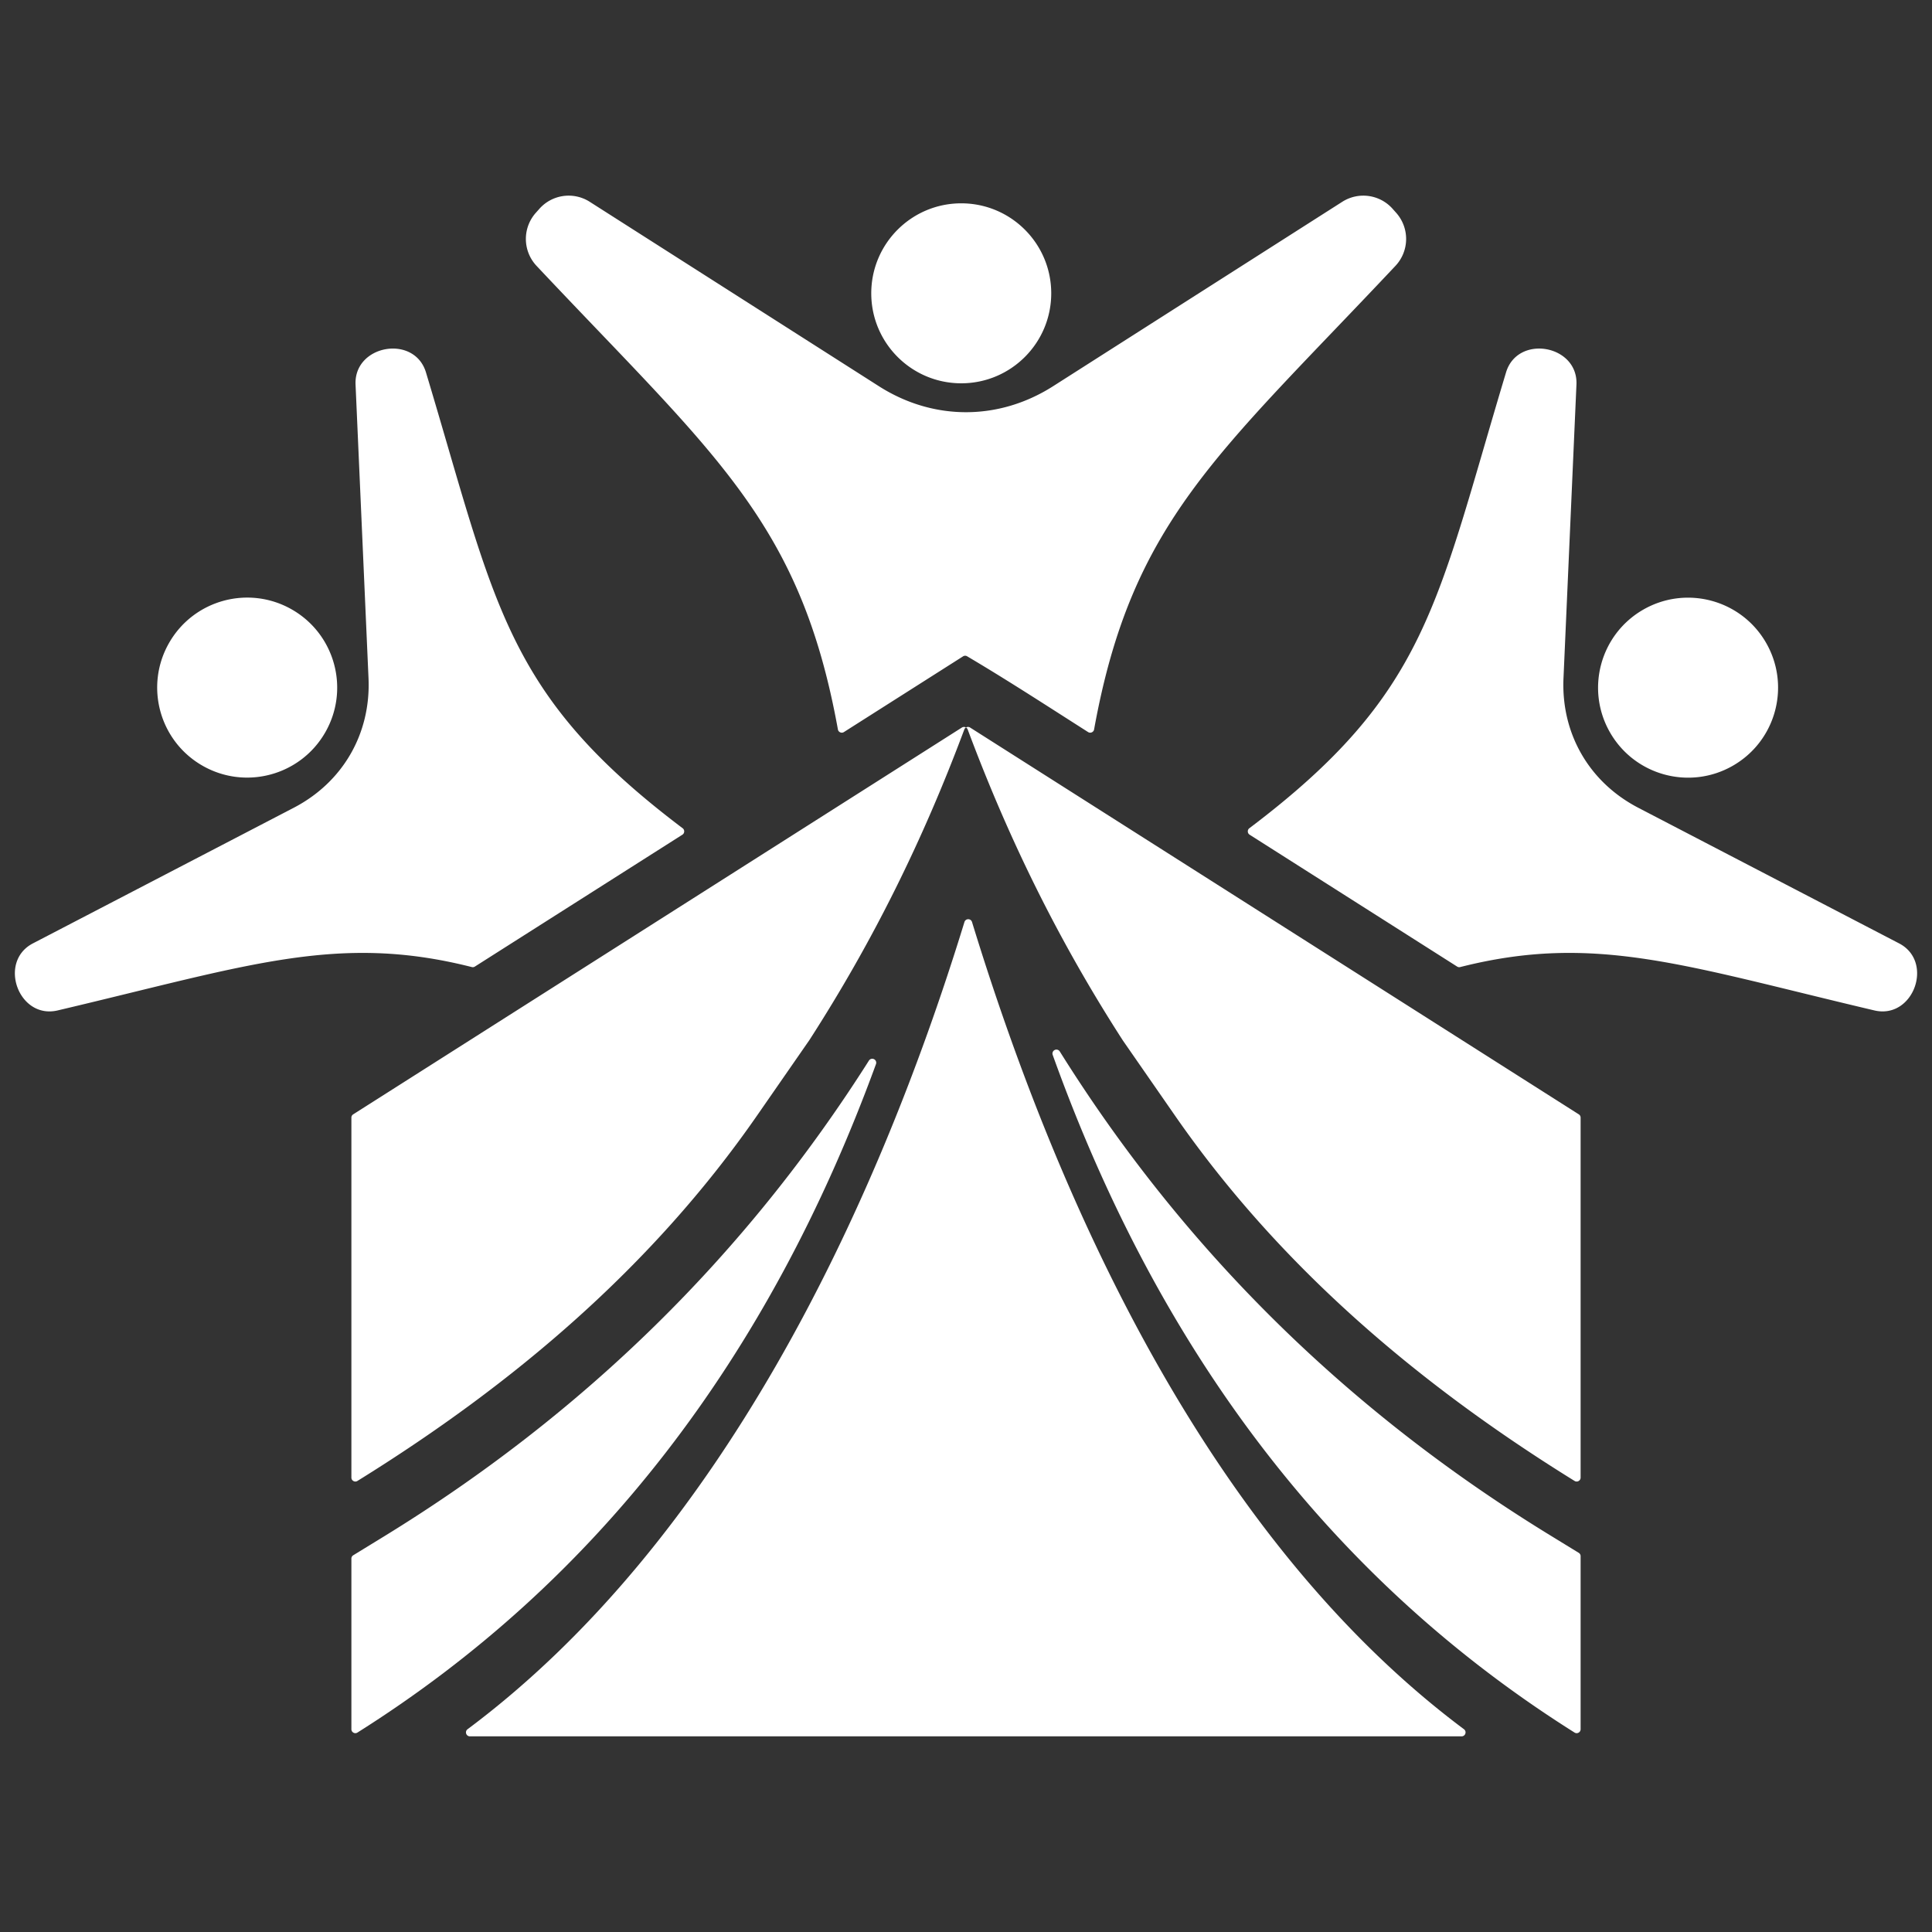
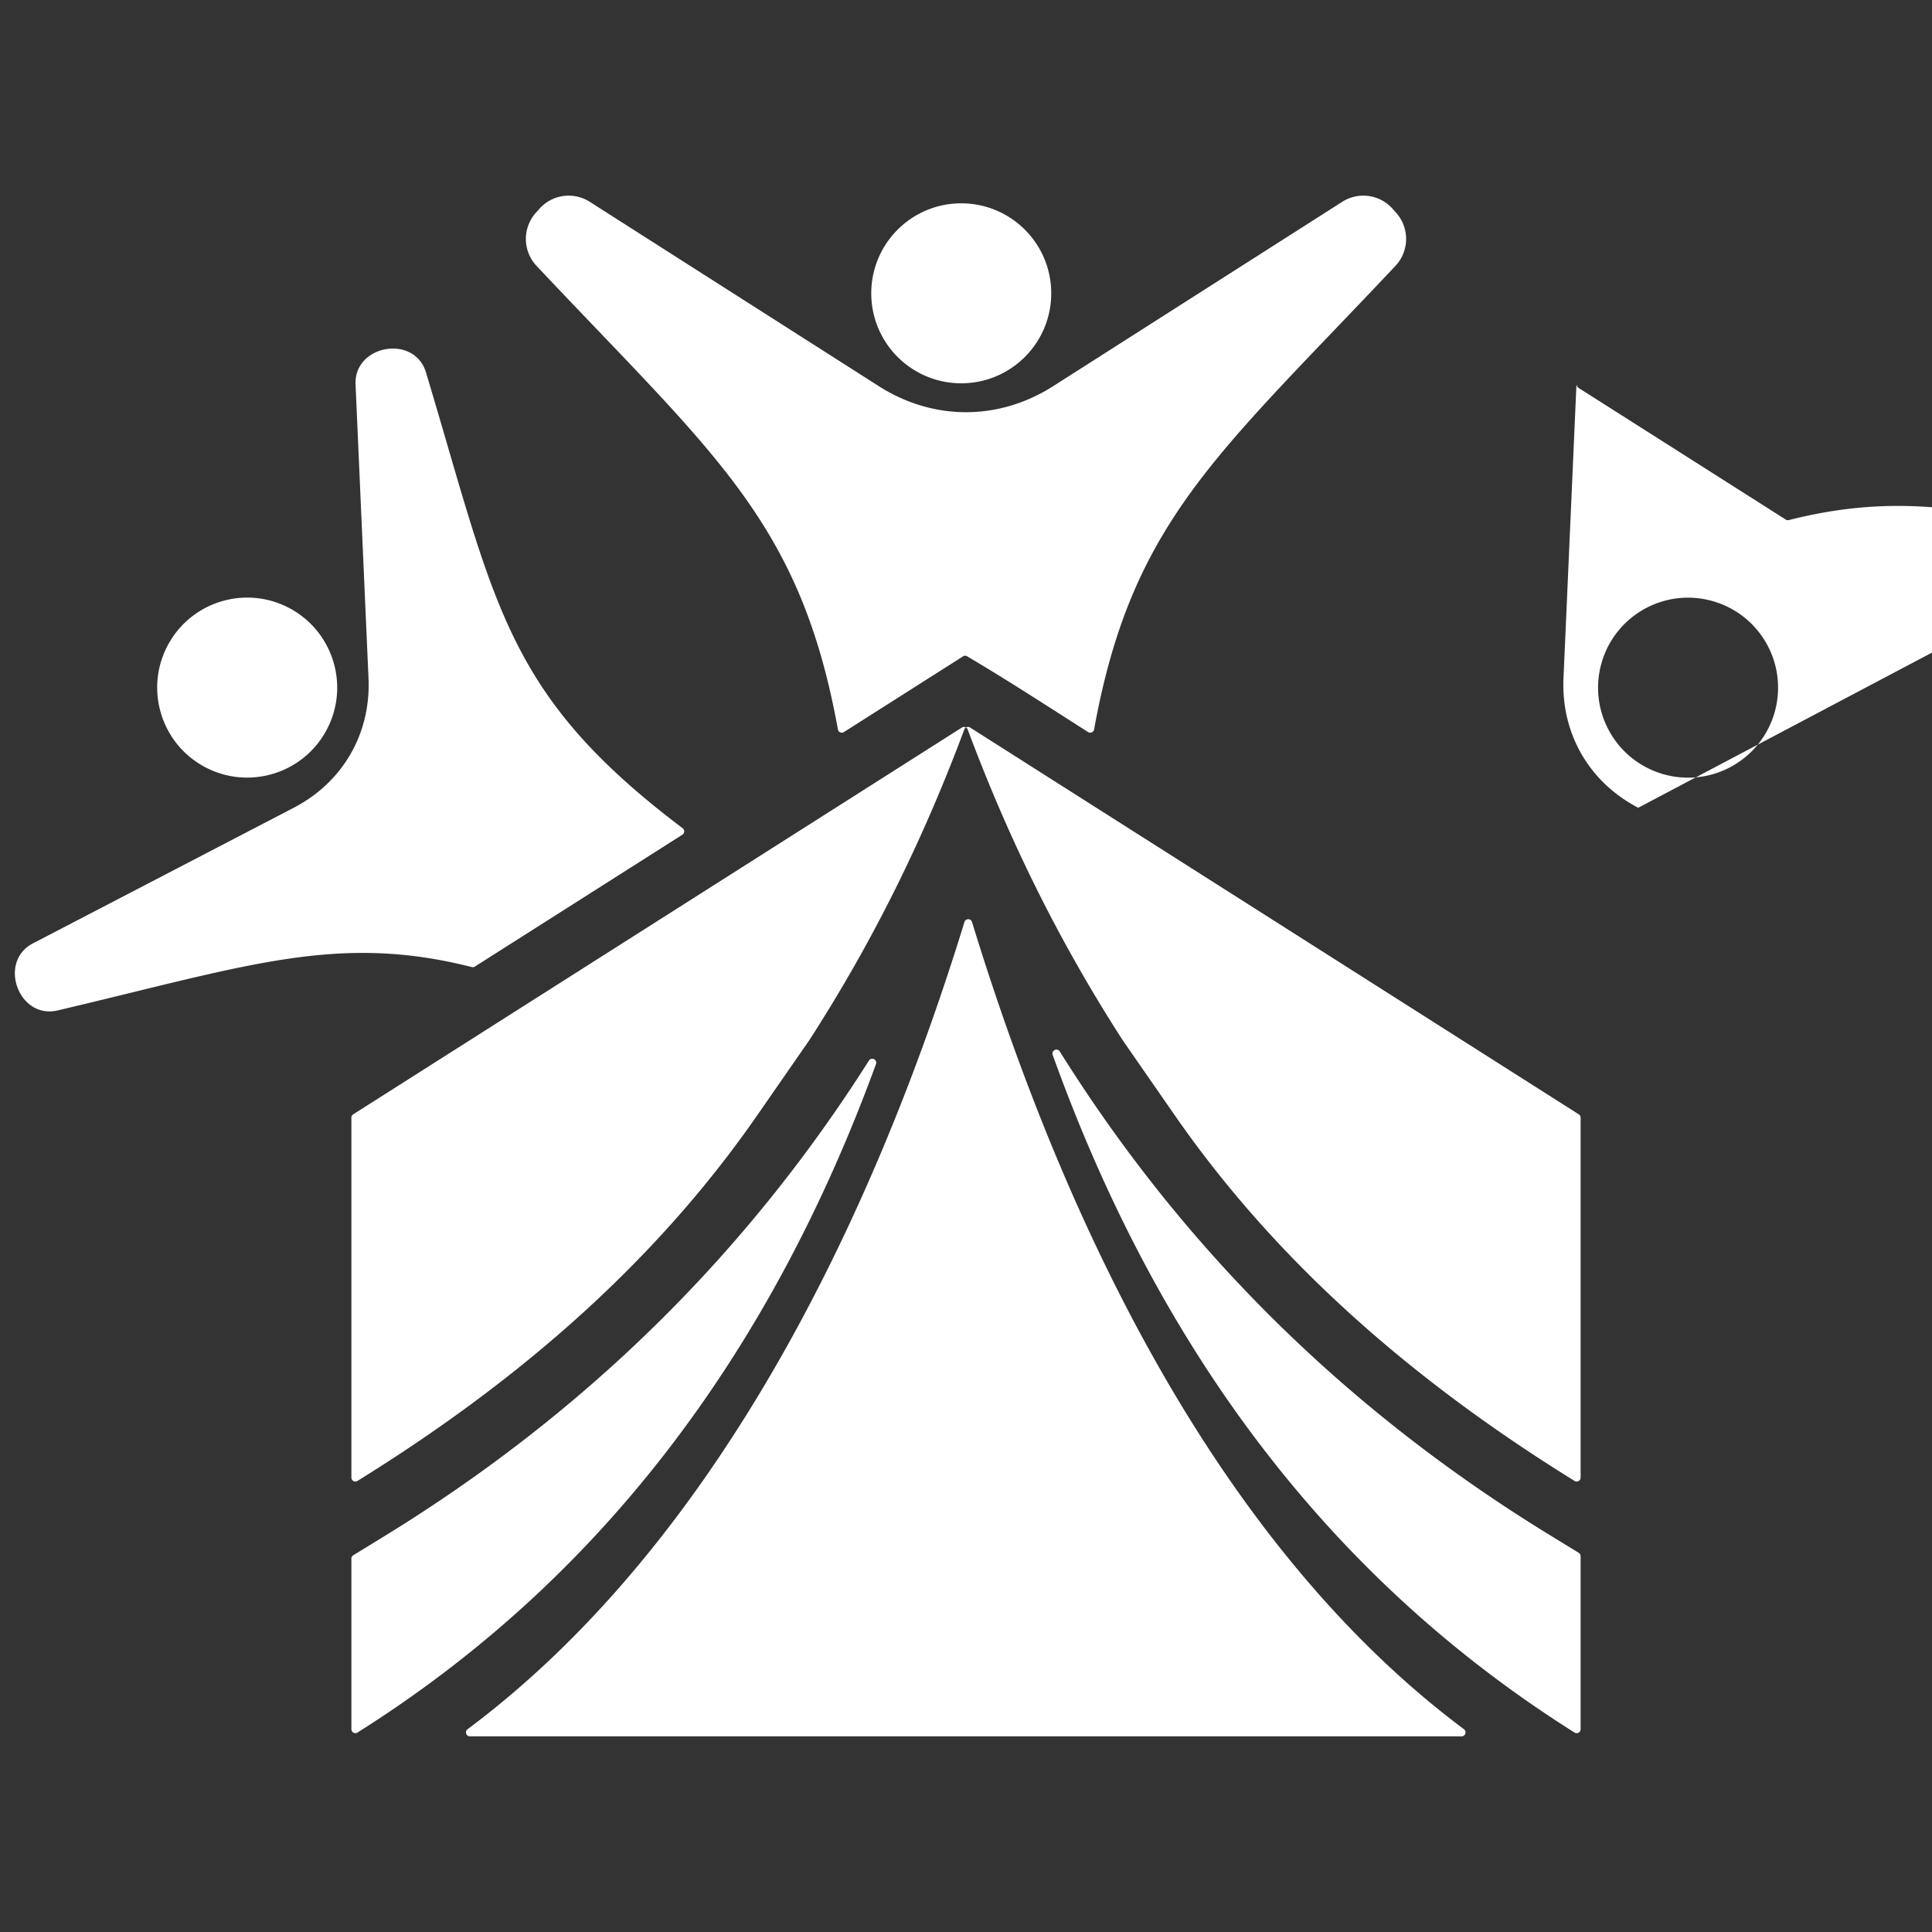
<svg xmlns="http://www.w3.org/2000/svg" version="1.1" width="512" height="512" x="0" y="0" viewBox="0 0 500 500" style="enable-background:new 0 0 512 512" xml:space="preserve" class="">
  <rect x="0" y="0" width="500" height="500" fill="#333333" stroke="none" />
  <g transform="matrix(1.16,0,0,1.16,-40,-40)">
-     <path fill-rule="evenodd" d="m100.02 214.695-58.196 30.26c-7.875 4.095-3.194 17.009 5.515 14.958 42.402-9.981 62.357-17.286 92.4-9.677a.857.857 0 0 0 .692-.11l46.289-29.415c.252-.16.397-.412.409-.711s-.112-.561-.351-.741c-39.8-30.052-41.635-49.786-57.259-101.685-2.578-8.568-16.103-6.164-15.712 2.703l2.892 65.53c.545 12.337-5.722 23.191-16.679 28.888zm184.981 51.926 11.608 16.731c23.378 33.697 54.348 59.969 89.163 81.531.28.174.608.181.896.021s.454-.443.454-.773v-80.293a.86.86 0 0 0-.41-.746l-135.79-86.289a.856.856 0 0 0-.755-.092.857.857 0 0 0-.547.529c-9.188 24.598-20.378 47.304-34.621 69.382l.061-.094-11.669 16.825c-23.373 33.7-54.348 59.969-89.163 81.531-.28.174-.608.181-.896.021s-.454-.443-.454-.773v-80.293a.86.86 0 0 1 .41-.746l135.79-86.289a.856.856 0 0 1 .755-.092.857.857 0 0 1 .547.529c9.189 24.596 20.379 47.302 34.621 69.38l-.061-.094zm102.121 115.053a.862.862 0 0 0-.422-.754l-6.468-3.965c-45.446-27.857-81.797-63.905-109.309-107.889a.88.88 0 0 0-1.14-.324.88.88 0 0 0-.441 1.092c23.923 66.665 62.547 117.262 116.425 151.185.28.176.609.185.898.026a.864.864 0 0 0 .457-.774zm-274.244.545v38.051c0 .331.167.614.457.774s.619.15.898-.026c53.325-33.574 91.708-83.481 115.684-149.134a.882.882 0 0 0-.435-1.095.881.881 0 0 0-1.142.318c-27.437 43.267-63.429 78.721-108.329 106.243l-6.712 4.114a.87.87 0 0 0-.421.755zm26.449 39.648a.87.87 0 0 1-.838-.603.871.871 0 0 1 .31-.988c55.798-41.657 90.772-114.685 110.853-180.089.116-.377.451-.624.845-.624s.729.248.845.625c20.048 65.397 54.004 138.423 109.752 180.088.311.232.433.62.31.988a.873.873 0 0 1-.838.603zM248.939 79.846c11.088 0 20.076 8.988 20.076 20.076s-8.988 20.076-20.076 20.076-20.076-8.988-20.076-20.076c0-11.087 8.988-20.076 20.076-20.076zm-18.382 40.795c12.138 7.741 26.748 7.741 38.886 0l64.469-41.114a8.735 8.735 0 0 1 11.285 1.562l.761.854a8.768 8.768 0 0 1-.16 11.87c-39.643 42.147-58.791 56.903-67.219 103.403a.86.86 0 0 1-.516.653.86.86 0 0 1-.829-.064c-8.972-5.714-17.823-11.488-26.975-16.898a.866.866 0 0 0-.924.015l-26.57 16.884c-.256.163-.551.186-.829.064s-.461-.354-.515-.653c-8.429-46.5-27.576-61.256-67.219-103.404a8.766 8.766 0 0 1-.16-11.87l.761-.854a8.734 8.734 0 0 1 11.285-1.562zm197.926 57.226c-5.544-9.602-17.822-12.892-27.425-7.349-9.602 5.544-12.892 17.823-7.348 27.425s17.822 12.892 27.424 7.348c9.603-5.543 12.893-17.821 7.349-27.424zm-28.503 36.828c-10.957-5.697-17.223-16.552-16.679-28.889l2.892-65.53c.391-8.866-13.134-11.27-15.711-2.702-15.624 51.899-17.459 71.633-57.259 101.685-.239.18-.363.442-.351.741s.157.55.409.711l46.289 29.415a.854.854 0 0 0 .692.11c30.043-7.609 49.998-.304 92.4 9.677 8.709 2.052 13.39-10.863 5.516-14.957zM72.245 177.849c5.544-9.602 17.822-12.892 27.425-7.348 9.602 5.544 12.892 17.822 7.349 27.425-5.544 9.602-17.822 12.892-27.425 7.348s-12.893-17.823-7.349-27.425z" clip-rule="evenodd" fill="#ffffff" opacity="1" data-original="#000000" class="" />
+     <path fill-rule="evenodd" d="m100.02 214.695-58.196 30.26c-7.875 4.095-3.194 17.009 5.515 14.958 42.402-9.981 62.357-17.286 92.4-9.677a.857.857 0 0 0 .692-.11l46.289-29.415c.252-.16.397-.412.409-.711s-.112-.561-.351-.741c-39.8-30.052-41.635-49.786-57.259-101.685-2.578-8.568-16.103-6.164-15.712 2.703l2.892 65.53c.545 12.337-5.722 23.191-16.679 28.888zm184.981 51.926 11.608 16.731c23.378 33.697 54.348 59.969 89.163 81.531.28.174.608.181.896.021s.454-.443.454-.773v-80.293a.86.86 0 0 0-.41-.746l-135.79-86.289a.856.856 0 0 0-.755-.092.857.857 0 0 0-.547.529c-9.188 24.598-20.378 47.304-34.621 69.382l.061-.094-11.669 16.825c-23.373 33.7-54.348 59.969-89.163 81.531-.28.174-.608.181-.896.021s-.454-.443-.454-.773v-80.293a.86.86 0 0 1 .41-.746l135.79-86.289a.856.856 0 0 1 .755-.092.857.857 0 0 1 .547.529c9.189 24.596 20.379 47.302 34.621 69.38l-.061-.094zm102.121 115.053a.862.862 0 0 0-.422-.754l-6.468-3.965c-45.446-27.857-81.797-63.905-109.309-107.889a.88.88 0 0 0-1.14-.324.88.88 0 0 0-.441 1.092c23.923 66.665 62.547 117.262 116.425 151.185.28.176.609.185.898.026a.864.864 0 0 0 .457-.774zm-274.244.545v38.051c0 .331.167.614.457.774s.619.15.898-.026c53.325-33.574 91.708-83.481 115.684-149.134a.882.882 0 0 0-.435-1.095.881.881 0 0 0-1.142.318c-27.437 43.267-63.429 78.721-108.329 106.243l-6.712 4.114a.87.87 0 0 0-.421.755zm26.449 39.648a.87.87 0 0 1-.838-.603.871.871 0 0 1 .31-.988c55.798-41.657 90.772-114.685 110.853-180.089.116-.377.451-.624.845-.624s.729.248.845.625c20.048 65.397 54.004 138.423 109.752 180.088.311.232.433.62.31.988a.873.873 0 0 1-.838.603zM248.939 79.846c11.088 0 20.076 8.988 20.076 20.076s-8.988 20.076-20.076 20.076-20.076-8.988-20.076-20.076c0-11.087 8.988-20.076 20.076-20.076zm-18.382 40.795c12.138 7.741 26.748 7.741 38.886 0l64.469-41.114a8.735 8.735 0 0 1 11.285 1.562l.761.854a8.768 8.768 0 0 1-.16 11.87c-39.643 42.147-58.791 56.903-67.219 103.403a.86.86 0 0 1-.516.653.86.86 0 0 1-.829-.064c-8.972-5.714-17.823-11.488-26.975-16.898a.866.866 0 0 0-.924.015l-26.57 16.884c-.256.163-.551.186-.829.064s-.461-.354-.515-.653c-8.429-46.5-27.576-61.256-67.219-103.404a8.766 8.766 0 0 1-.16-11.87l.761-.854a8.734 8.734 0 0 1 11.285-1.562zm197.926 57.226c-5.544-9.602-17.822-12.892-27.425-7.349-9.602 5.544-12.892 17.823-7.348 27.425s17.822 12.892 27.424 7.348c9.603-5.543 12.893-17.821 7.349-27.424zm-28.503 36.828c-10.957-5.697-17.223-16.552-16.679-28.889l2.892-65.53s.157.55.409.711l46.289 29.415a.854.854 0 0 0 .692.11c30.043-7.609 49.998-.304 92.4 9.677 8.709 2.052 13.39-10.863 5.516-14.957zM72.245 177.849c5.544-9.602 17.822-12.892 27.425-7.348 9.602 5.544 12.892 17.822 7.349 27.425-5.544 9.602-17.822 12.892-27.425 7.348s-12.893-17.823-7.349-27.425z" clip-rule="evenodd" fill="#ffffff" opacity="1" data-original="#000000" class="" />
  </g>
</svg>